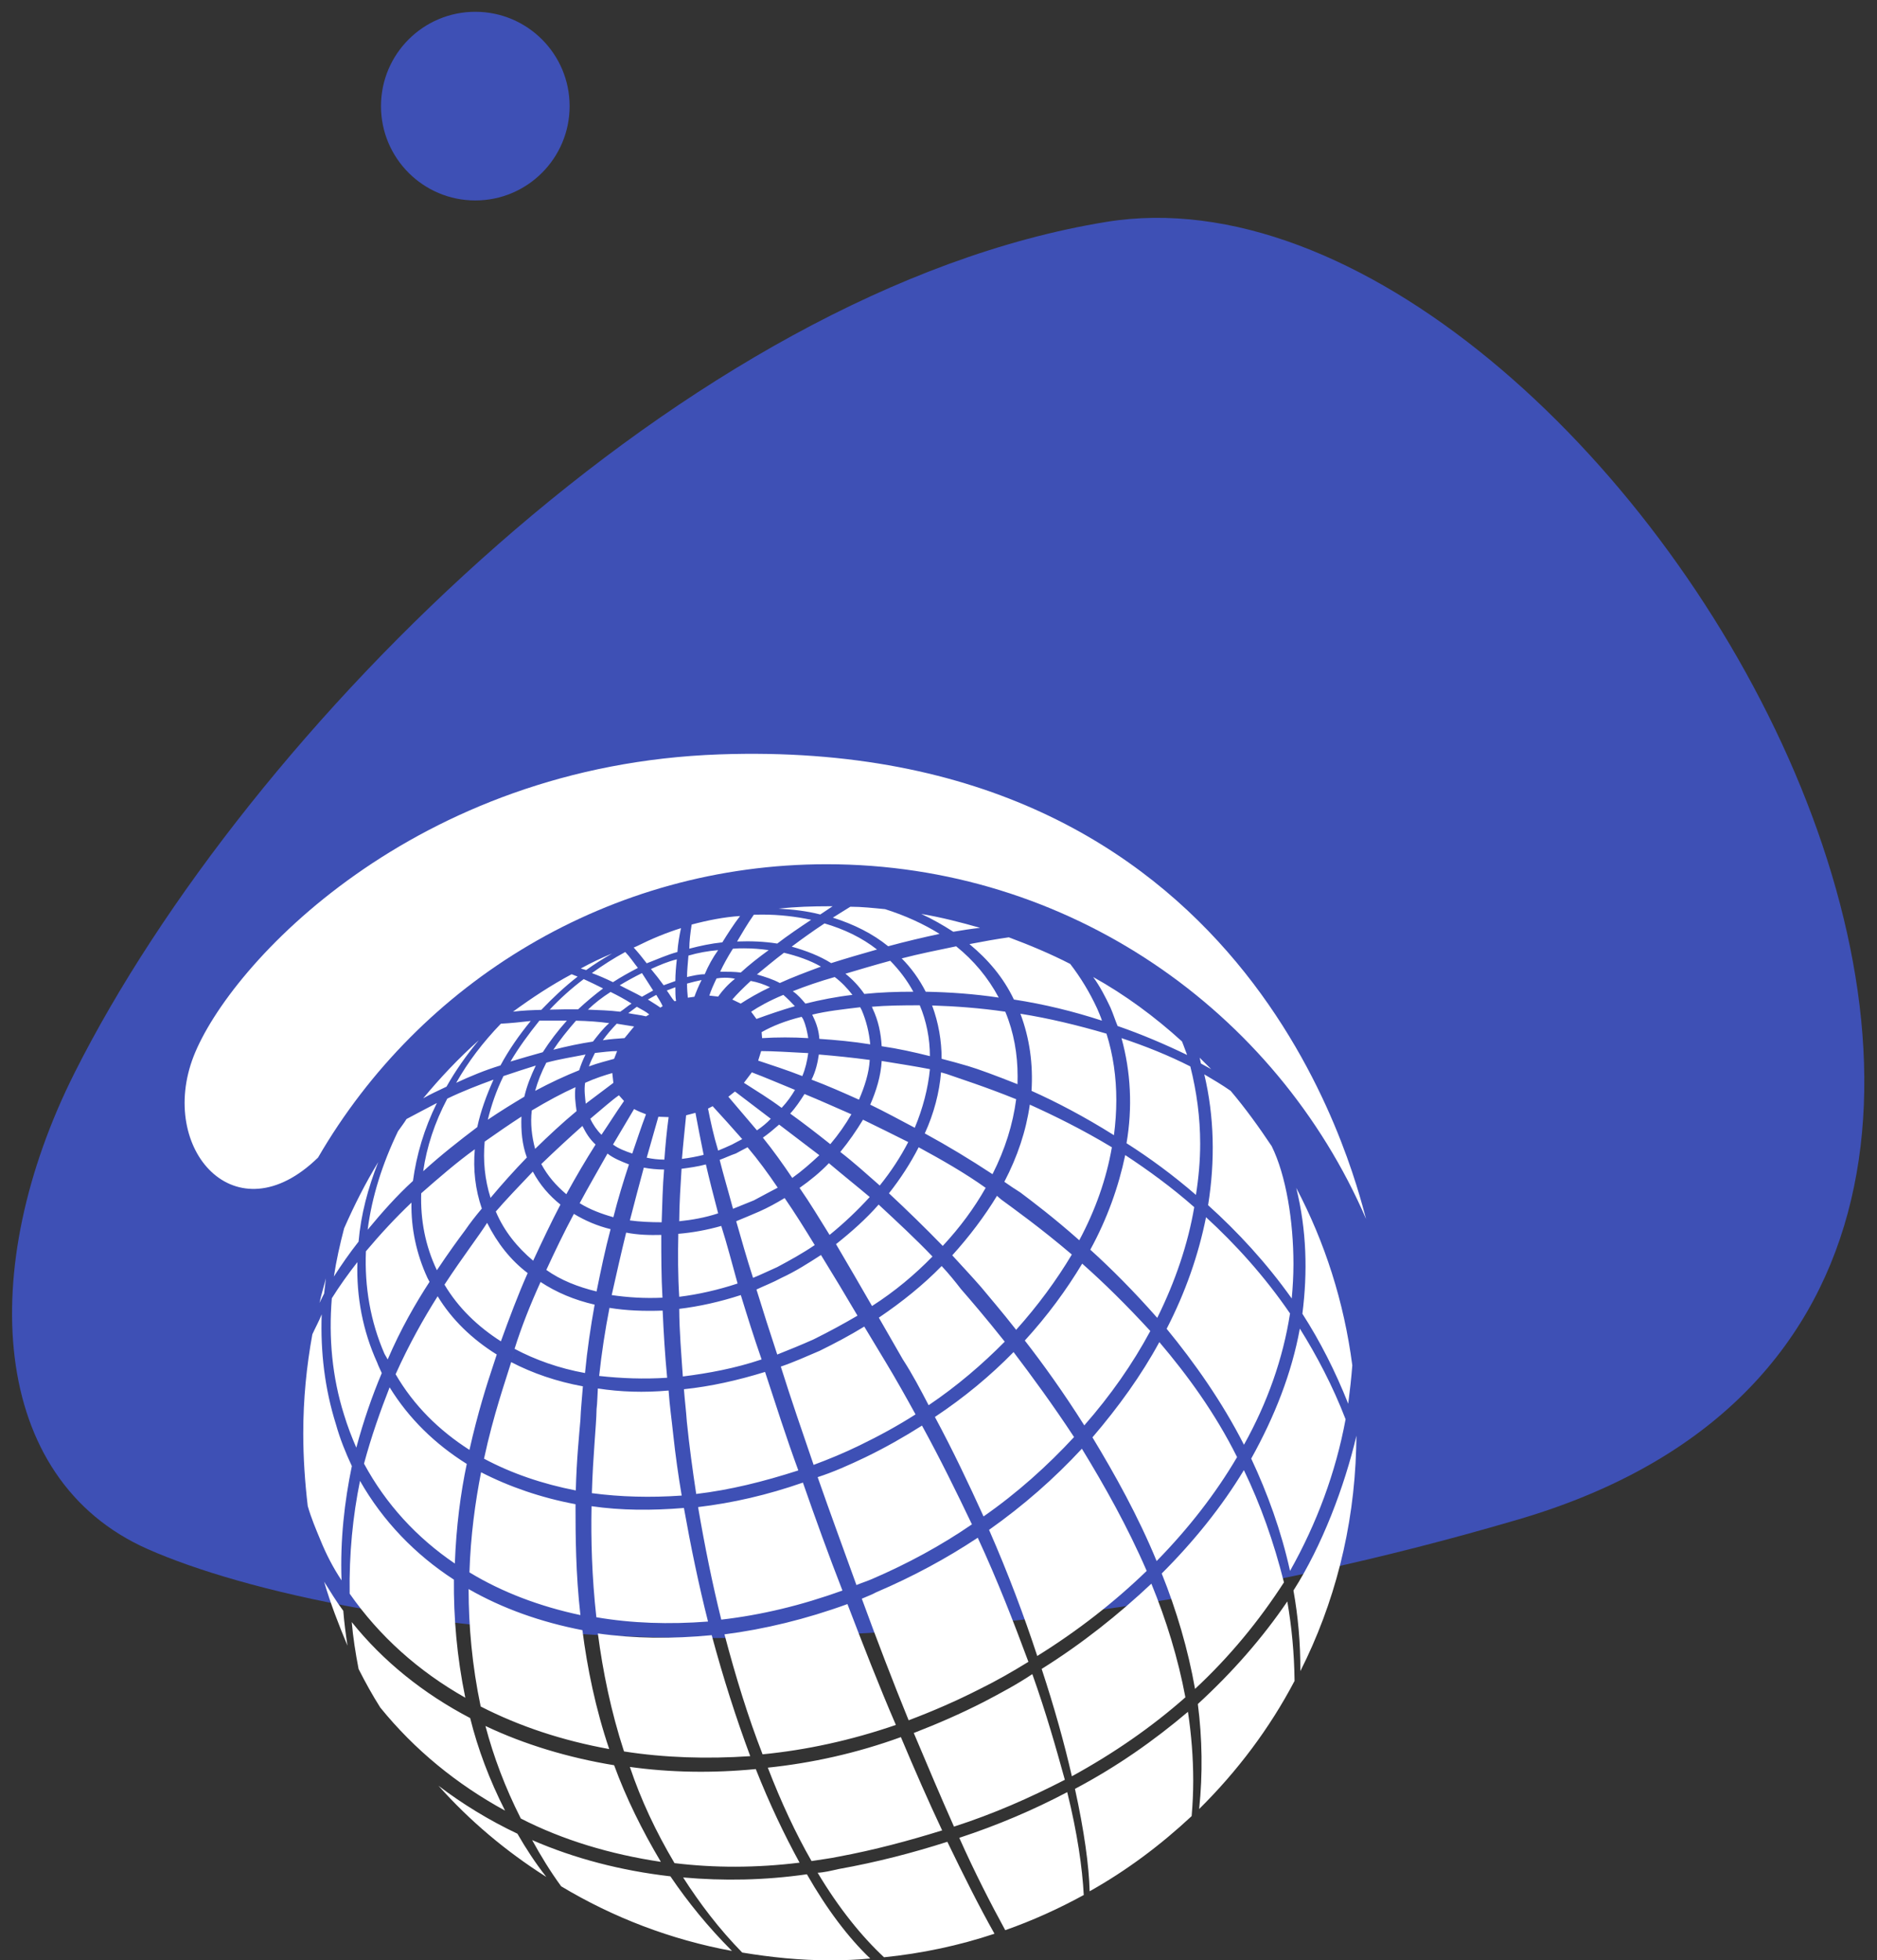
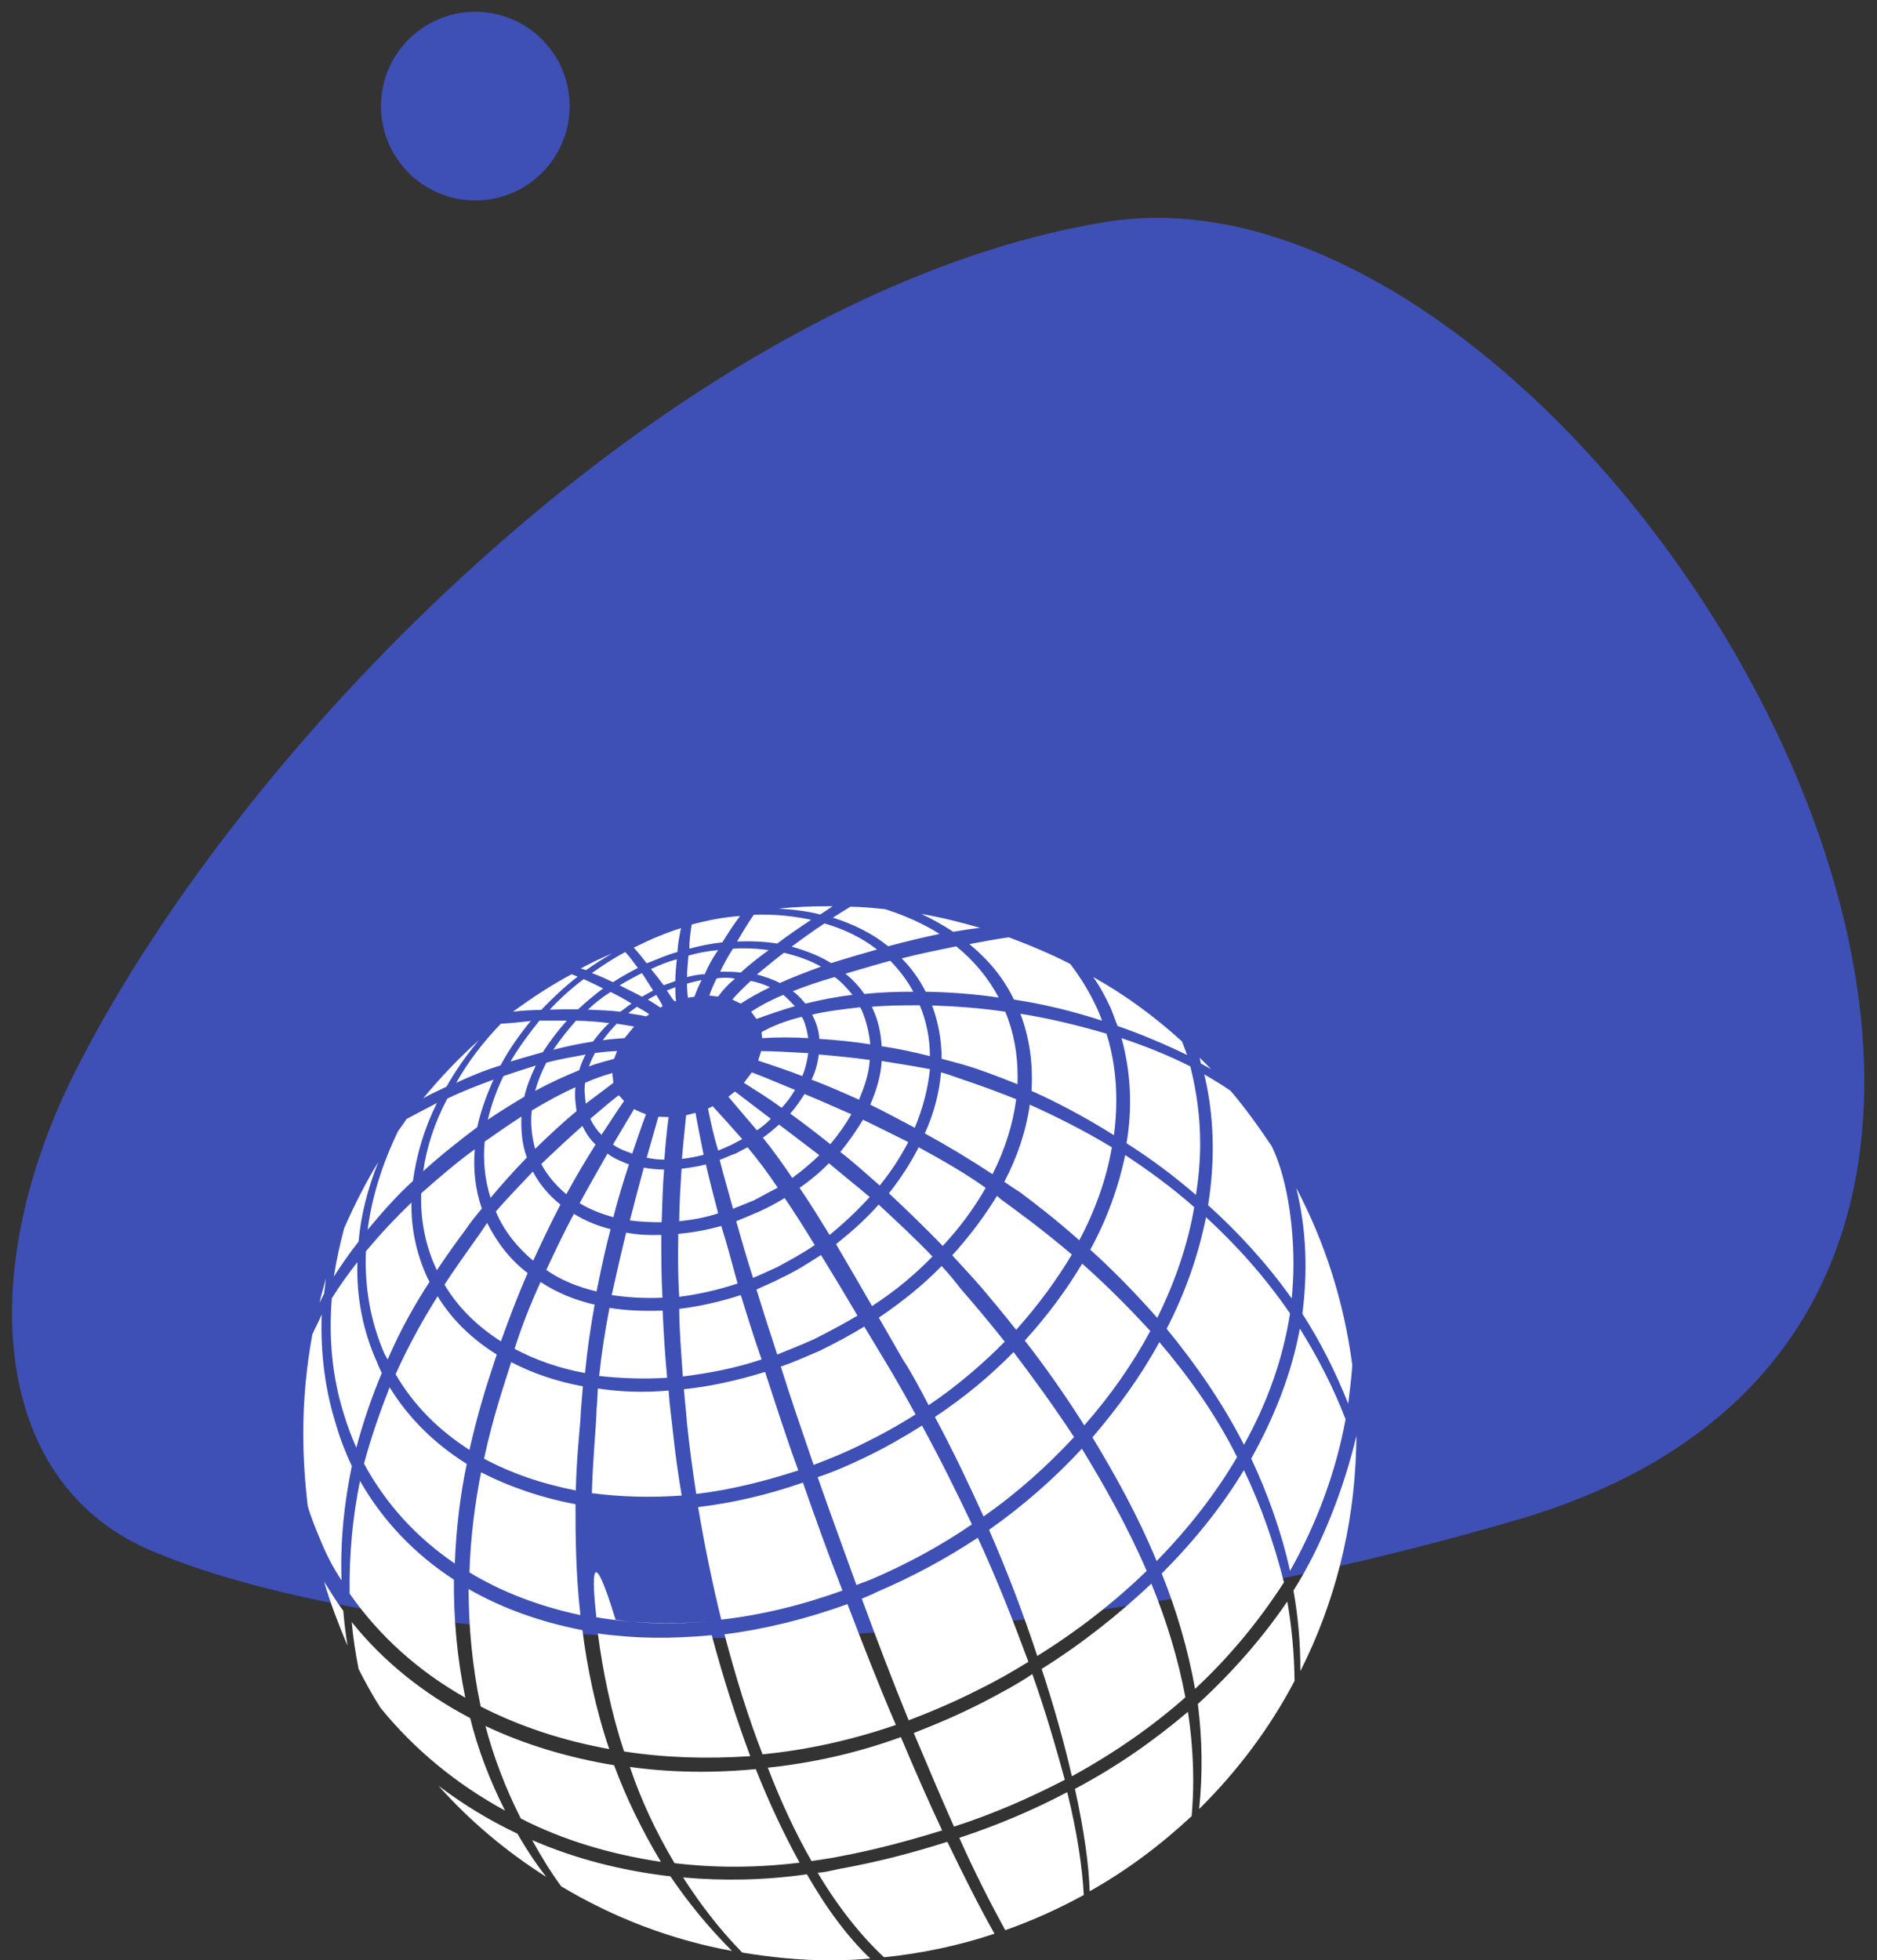
<svg xmlns="http://www.w3.org/2000/svg" version="1.1" id="Layer_1" x="0px" y="0px" width="79.609px" height="83.125px" viewBox="0 0 79.609 83.125" enable-background="new 0 0 79.609 83.125" xml:space="preserve">
  <rect x="0" y="0" width="79.609" height="83.125" fill="#333333" stroke="none" />
  <g transform="translate(-420.842 -1130.5)">
    <path fill="#3E50B5" d="M427.114,1196.191c-6.761-2.983-7.261-11.933-3.113-20.191c7.308-14.539,26.017-33.205,43.765-36.091   C488.9,1136.474,518.024,1185.59,485,1195c-10.956,3.203-22.304,4.873-33.719,4.96   C439.532,1199.961,431.092,1197.948,427.114,1196.191z M437.001,1135c0-2.209,1.791-4,4-4s4,1.791,4,4s-1.791,4-4,4   S437.001,1137.209,437.001,1135z" />
-     <path fill="#FFFFFF" d="M449.815,1210.112c0.711,1.105,1.526,2.186,2.507,3.184c1.212,0.2,2.439,0.329,3.705,0.329   c0.596,0,1.153-0.021,1.724-0.076c-0.932-0.887-1.847-2.103-2.686-3.572C453.257,1210.236,451.522,1210.262,449.815,1210.112    M456.405,1209.756c-0.293,0.065-0.592,0.142-0.884,0.156c0.906,1.518,1.873,2.704,2.815,3.584c1.61-0.162,3.192-0.5,4.685-0.998   c-0.65-1.153-1.311-2.474-1.999-3.899C459.56,1209.066,458.039,1209.464,456.405,1209.756 M444.643,1210.487   c2.198,1.319,4.649,2.264,7.245,2.741c-1.004-1.005-1.872-2.071-2.612-3.164c-2.09-0.24-4.068-0.755-5.864-1.537   C443.77,1209.18,444.173,1209.845,444.643,1210.487 M461.528,1208.431c0.66,1.481,1.339,2.799,1.949,3.916   c1.148-0.401,2.276-0.914,3.33-1.491c-0.059-1.143-0.271-2.624-0.701-4.362C464.693,1207.24,463.166,1207.893,461.528,1208.431    M444.013,1210.09c-0.474-0.605-0.86-1.2-1.226-1.834c-1.188-0.562-2.333-1.26-3.348-2.034   C440.762,1207.709,442.302,1209.005,444.013,1210.09 M449.45,1209.504c1.689,0.206,3.476,0.206,5.304-0.02   c-0.648-1.182-1.283-2.515-1.857-3.968c-1.842,0.179-3.633,0.146-5.34-0.091C448.025,1206.823,448.662,1208.175,449.45,1209.504    M453.407,1205.456c0.565,1.464,1.183,2.789,1.854,3.96c0.37-0.061,0.765-0.106,1.144-0.186c1.537-0.285,3.005-0.682,4.396-1.114   c-0.574-1.219-1.162-2.558-1.75-3.956C457.166,1204.846,455.262,1205.262,453.407,1205.456 M442.932,1207.613   c1.782,0.914,3.808,1.519,5.939,1.837c-0.801-1.345-1.48-2.724-1.982-4.097c-1.933-0.318-3.808-0.88-5.458-1.665   C441.774,1204.984,442.263,1206.294,442.932,1207.613 M466.434,1206.355c0.389,1.764,0.597,3.271,0.623,4.343   c1.564-0.877,3.003-1.953,4.326-3.188c0.043-0.495,0.067-0.998,0.067-1.5c0-0.984-0.079-1.964-0.224-2.922   C469.799,1204.298,468.222,1205.41,466.434,1206.355 M462.566,1202.669c-0.975,0.499-1.965,0.928-2.968,1.317   c0.582,1.381,1.157,2.74,1.705,3.97c1.694-0.545,3.222-1.224,4.702-1.985c-0.367-1.33-0.8-2.858-1.379-4.482   C463.983,1201.92,463.277,1202.297,462.566,1202.669 M447.308,1204.768c1.711,0.268,3.52,0.324,5.354,0.2   c-0.596-1.598-1.14-3.298-1.634-5.13c-1.668,0.162-3.292,0.143-4.829-0.073C446.408,1201.362,446.752,1203.064,447.308,1204.768    M436.051,1201.273c0.281,0.555,0.58,1.1,0.92,1.634c1.45,1.789,3.246,3.255,5.292,4.371c-0.663-1.308-1.156-2.619-1.48-3.925   c-1.991-1.041-3.7-2.418-5.023-4.071C435.818,1199.943,435.92,1200.597,436.051,1201.273 M451.569,1199.803   c0.485,1.831,1.002,3.509,1.616,5.087c1.85-0.18,3.752-0.592,5.654-1.246c-0.713-1.648-1.382-3.374-2.054-5.125   C455.035,1199.157,453.262,1199.587,451.569,1199.803 M471.646,1202.757c0.187,1.452,0.212,2.974,0.055,4.453   c1.608-1.59,2.987-3.414,4.047-5.433c-0.014-1.181-0.12-2.278-0.307-3.369C474.382,1199.963,473.115,1201.409,471.646,1202.757    M441.229,1202.862c1.648,0.845,3.48,1.448,5.451,1.805c-0.578-1.709-0.931-3.434-1.136-5.042   c-1.771-0.343-3.388-0.918-4.827-1.742C440.718,1199.439,440.863,1201.126,441.229,1202.862 M465.022,1201.269   c0.539,1.639,0.962,3.155,1.281,4.552c1.784-0.975,3.402-2.1,4.815-3.348c-0.31-1.655-0.813-3.283-1.443-4.819   C468.281,1198.963,466.741,1200.195,465.022,1201.269 M435.579,1200.282c-0.076-0.507-0.14-1-0.177-1.477   c-0.298-0.397-0.557-0.83-0.813-1.235C434.859,1198.502,435.214,1199.408,435.579,1200.282 M458.006,1198.018   c-0.184,0.104-0.422,0.187-0.612,0.273c0.646,1.766,1.311,3.5,1.986,5.156c0.996-0.374,2.016-0.816,3.004-1.319   c0.719-0.352,1.403-0.746,2.076-1.16c-0.616-1.66-1.31-3.454-2.149-5.262C460.989,1196.583,459.541,1197.364,458.006,1198.018    M446.135,1199.078c1.494,0.256,3.085,0.31,4.736,0.182c-0.392-1.548-0.728-3.166-1.022-4.816   c-1.365,0.112-2.664,0.107-3.918-0.075C445.902,1195.766,445.945,1197.364,446.135,1199.078 M450.45,1194.406   c0.281,1.651,0.605,3.247,0.983,4.773c1.68-0.194,3.395-0.601,5.139-1.235c-0.591-1.515-1.145-3.051-1.676-4.576   C453.38,1193.896,451.926,1194.23,450.45,1194.406 M435.672,1198.077c1.256,1.798,2.914,3.288,4.905,4.413   c-0.361-1.744-0.497-3.42-0.484-5.007c-1.629-1.054-3.011-2.478-3.982-4.188C435.805,1194.792,435.647,1196.39,435.672,1198.077    M440.753,1197.175c1.386,0.843,2.991,1.447,4.706,1.811c-0.2-1.763-0.208-3.354-0.208-4.702c-1.451-0.271-2.805-0.737-4.005-1.354   C440.999,1194.188,440.8,1195.632,440.753,1197.175 M470.114,1197.223c0.631,1.57,1.118,3.227,1.413,4.893   c1.473-1.369,2.715-2.885,3.771-4.517c-0.431-1.717-0.998-3.307-1.699-4.76C472.673,1194.375,471.481,1195.857,470.114,1197.223    M462.791,1195.372c0.806,1.838,1.481,3.636,2.044,5.348c1.719-1.069,3.253-2.267,4.642-3.607   c-0.813-1.877-1.791-3.615-2.749-5.182C465.561,1193.191,464.247,1194.344,462.791,1195.372 M475.701,1197.944   c0.196,1.098,0.298,2.227,0.293,3.418c1.438-2.845,2.273-6.045,2.366-9.432l0.013-0.552   C477.862,1193.546,476.917,1196.04,475.701,1197.944 M457.546,1192.294c-0.668,0.319-1.349,0.625-2.025,0.843   c0.537,1.538,1.098,3.057,1.645,4.575c0.228-0.095,0.437-0.158,0.656-0.253c1.49-0.64,2.933-1.419,4.242-2.32   c-0.655-1.372-1.336-2.762-2.118-4.188C459.18,1191.437,458.388,1191.886,457.546,1192.294 M446.144,1190.25   c-0.009,0.691-0.153,1.946-0.199,3.566c1.208,0.161,2.492,0.195,3.81,0.102c-0.144-0.847-0.263-1.694-0.357-2.562   c-0.066-0.641-0.157-1.26-0.199-1.892c-1.052,0.094-2.046,0.06-3-0.087C446.178,1189.676,446.178,1189.978,446.144,1190.25    M436.281,1192.564c0.928,1.719,2.239,3.142,3.852,4.236c0.058-1.565,0.245-2.99,0.506-4.224c-1.344-0.841-2.456-1.922-3.272-3.248   C436.971,1190.34,436.592,1191.407,436.281,1192.564 M449.849,1189.409c0.035,0.463,0.094,0.931,0.124,1.38   c0.106,1.037,0.243,2.05,0.397,3.061c1.434-0.168,2.857-0.524,4.331-0.998c-0.52-1.415-0.962-2.812-1.411-4.177   C452.126,1189.035,450.977,1189.292,449.849,1189.409 M441.371,1192.354c1.166,0.626,2.493,1.075,3.892,1.347   c0.034-1.323,0.143-2.344,0.196-2.995c0.017-0.477,0.071-0.943,0.105-1.42c-1.101-0.201-2.13-0.552-3.041-1.026   C442.288,1189.033,441.774,1190.476,441.371,1192.354 M460.494,1190.585c0.763,1.418,1.438,2.844,2.063,4.218   c1.426-0.992,2.703-2.141,3.839-3.366c-0.906-1.378-1.797-2.591-2.566-3.604C462.839,1188.846,461.731,1189.762,460.494,1190.585    M442.537,1188.18l-0.013,0.079L442.537,1188.18c0.055-0.17,0.075-0.313,0.13-0.483   C442.612,1187.866,442.591,1188.01,442.537,1188.18 M467.176,1191.45c0.956,1.58,1.938,3.342,2.722,5.245   c1.358-1.386,2.511-2.873,3.412-4.408c-0.936-1.877-2.109-3.478-3.297-4.877C469.255,1188.81,468.281,1190.159,467.176,1191.45    M473.91,1192.35c0.688,1.467,1.271,3.062,1.646,4.763c1.132-2.01,1.939-4.174,2.356-6.43c-0.544-1.413-1.225-2.701-1.94-3.845   C475.628,1188.723,474.906,1190.561,473.91,1192.35 M455.602,1187.782c-0.537,0.228-1.085,0.477-1.644,0.667   c0.431,1.375,0.912,2.767,1.392,4.168c0.646-0.24,1.307-0.513,1.944-0.824c0.831-0.402,1.638-0.843,2.379-1.317   c-0.417-0.758-0.842-1.517-1.286-2.25l-0.889-1.474C456.882,1187.129,456.27,1187.453,455.602,1187.782 M434.09,1187.08   c-0.247,1.354-0.386,2.744-0.386,4.202c0,1.026,0.071,2.073,0.19,3.079c0.141,0.497,0.344,0.977,0.536,1.438   c0.246,0.608,0.541,1.176,0.898,1.715c-0.064-1.715,0.127-3.348,0.437-4.847c-0.263-0.56-0.501-1.149-0.675-1.771   c-0.473-1.507-0.66-3.064-0.604-4.663C434.372,1186.521,434.226,1186.782,434.09,1187.08 M446.254,1188.846   c0.931,0.102,1.889,0.141,2.884,0.076c-0.093-0.974-0.15-1.916-0.191-2.847c-0.8,0.028-1.548,0-2.255-0.116   C446.506,1186.907,446.356,1187.885,446.254,1188.846 M437.621,1188.773c0.766,1.323,1.847,2.387,3.132,3.208   c0.354-1.581,0.749-2.81,0.982-3.509l0.176-0.535c-1.036-0.644-1.908-1.479-2.507-2.471   C438.809,1186.408,438.183,1187.519,437.621,1188.773 M449.65,1186.001c0.004,0.938,0.088,1.9,0.153,2.867   c1.08-0.135,2.213-0.343,3.341-0.723c-0.328-0.938-0.614-1.856-0.882-2.729C451.389,1185.7,450.492,1185.901,449.65,1186.001    M442.666,1187.696c0.877,0.467,1.894,0.829,2.988,1.026c0.094-0.99,0.238-1.953,0.408-2.9c-0.855-0.195-1.622-0.518-2.293-0.961   C443.332,1185.822,442.957,1186.77,442.666,1187.696 M434.393,1185.748l0.196-0.395c0.029-0.209,0.047-0.428,0.075-0.646   C434.582,1185.041,434.472,1185.375,434.393,1185.748 M458.116,1186.374l1.018,1.771c0.408,0.628,0.75,1.281,1.094,1.942   c1.212-0.818,2.275-1.733,3.228-2.695c-0.808-1.019-1.479-1.797-1.859-2.233c-0.246-0.319-0.52-0.657-0.817-0.974   C460.011,1184.974,459.112,1185.7,458.116,1186.374 M464.307,1187.344c0.766,0.983,1.651,2.215,2.523,3.598   c1.111-1.266,2.05-2.606,2.8-4.002c-1.009-1.097-1.966-2.041-2.889-2.857C466.068,1185.204,465.261,1186.301,464.307,1187.344    M434.915,1185.553c-0.136,1.672,0.013,3.343,0.519,4.938c0.145,0.481,0.325,0.946,0.52,1.396c0.303-1.131,0.677-2.21,1.081-3.163   c-0.063-0.146-0.137-0.28-0.196-0.445c-0.608-1.338-0.885-2.788-0.838-4.261C435.622,1184.502,435.238,1185.034,434.915,1185.553    M453.985,1184.687c-0.356,0.194-0.723,0.334-1.059,0.493c0.272,0.885,0.562,1.794,0.881,2.758   c0.514-0.205,1.021-0.409,1.544-0.644c0.646-0.32,1.272-0.659,1.86-1.005c-0.512-0.872-1.035-1.739-1.549-2.572   C455.134,1184.059,454.59,1184.408,453.985,1184.687 M446.786,1185.417c0.689,0.1,1.401,0.145,2.153,0.11   c-0.051-0.896-0.051-1.796-0.051-2.661c-0.494,0.013-0.991,0-1.489-0.098C447.186,1183.636,446.986,1184.521,446.786,1185.417    M449.611,1182.819c-0.018,0.878-0.018,1.768,0.039,2.67c0.8-0.098,1.651-0.291,2.476-0.563c-0.239-0.867-0.451-1.676-0.693-2.441   C450.828,1182.657,450.215,1182.769,449.611,1182.819 M439.694,1184.974c0.584,0.985,1.413,1.778,2.392,2.404   c0.36-0.992,0.722-1.961,1.136-2.894c-0.728-0.551-1.29-1.273-1.72-2.13C441.158,1182.9,440.484,1183.77,439.694,1184.974    M470.323,1186.846c1.17,1.425,2.35,3.09,3.279,4.918c0.996-1.786,1.657-3.656,1.954-5.568c-1.093-1.596-2.319-2.938-3.563-4.081   C471.672,1183.717,471.119,1185.305,470.323,1186.846 M444.013,1184.35c0.612,0.437,1.349,0.723,2.131,0.913   c0.182-0.894,0.362-1.771,0.595-2.642c-0.562-0.137-1.084-0.361-1.557-0.648C444.756,1182.769,444.379,1183.559,444.013,1184.35    M456.3,1183.257c0.506,0.866,1.025,1.744,1.527,2.624c0.965-0.618,1.815-1.331,2.564-2.1c-0.715-0.748-1.501-1.475-2.284-2.202   C457.572,1182.191,456.95,1182.74,456.3,1183.257 M436.362,1183.559c-0.063,1.514,0.193,2.985,0.788,4.351l0.135,0.236   c0.554-1.293,1.188-2.389,1.775-3.291l-0.089-0.168c-0.464-1.004-0.699-2.093-0.678-3.192   C437.621,1182.133,436.971,1182.834,436.362,1183.559 M453.045,1181.873c-0.315,0.135-0.651,0.279-0.979,0.412   c0.218,0.757,0.446,1.574,0.715,2.401c0.344-0.137,0.672-0.302,1.025-0.456c0.557-0.297,1.093-0.595,1.591-0.934   c-0.429-0.703-0.842-1.365-1.276-1.994C453.786,1181.505,453.407,1181.714,453.045,1181.873 M461.23,1183.731   c0.413,0.454,0.834,0.899,1.23,1.355c0.33,0.402,0.858,1.008,1.48,1.804c0.922-1.029,1.711-2.102,2.362-3.193   c-1.351-1.149-2.46-1.938-3.004-2.339l-0.171-0.15C462.598,1182.078,461.959,1182.925,461.23,1183.731 M476.08,1186.208   c0.753,1.17,1.396,2.437,1.944,3.816c0.072-0.56,0.131-1.08,0.173-1.628c-0.352-2.696-1.16-5.21-2.377-7.524   C476.26,1182.657,476.306,1184.438,476.08,1186.208 M441.871,1181.873c0.35,0.834,0.916,1.524,1.584,2.086   c0.377-0.81,0.75-1.604,1.157-2.38c-0.465-0.371-0.868-0.83-1.171-1.398C442.824,1180.828,442.263,1181.416,441.871,1181.873    M447.557,1182.251c0.417,0.056,0.88,0.078,1.348,0.078c0.025-0.765,0.042-1.526,0.103-2.236c-0.289,0-0.609-0.032-0.86-0.081   C447.947,1180.749,447.752,1181.494,447.557,1182.251 M449.748,1180.061c-0.043,0.716-0.094,1.459-0.098,2.225   c0.536-0.054,1.094-0.152,1.651-0.335c-0.196-0.742-0.374-1.442-0.521-2.075C450.44,1179.968,450.079,1180.017,449.748,1180.061    M454.754,1180.872c0.449,0.644,0.848,1.312,1.273,1.994c0.63-0.512,1.184-1.041,1.703-1.608c-0.579-0.487-1.153-0.944-1.732-1.434   C455.632,1180.207,455.205,1180.556,454.754,1180.872 M435.438,1182.583c-0.177,0.674-0.335,1.376-0.435,2.048   c0.325-0.508,0.668-0.999,1.047-1.481c0.098-1.142,0.396-2.265,0.834-3.372C436.332,1180.684,435.87,1181.605,435.438,1182.583    M467.085,1183.492c0.873,0.788,1.855,1.771,2.839,2.891c0.758-1.528,1.303-3.126,1.569-4.695   c-0.962-0.849-1.974-1.581-2.927-2.208C468.281,1180.839,467.796,1182.191,467.085,1183.492 M445.428,1181.52   c0.422,0.264,0.924,0.453,1.429,0.595c0.194-0.771,0.427-1.528,0.661-2.239c-0.333-0.131-0.647-0.253-0.911-0.46   C446.221,1180.106,445.82,1180.788,445.428,1181.52 M438.706,1181.101c-0.033,1.121,0.167,2.213,0.666,3.263   c0.484-0.731,0.907-1.308,1.195-1.693c0.216-0.315,0.45-0.614,0.711-0.923c-0.278-0.805-0.374-1.654-0.298-2.514   C440.217,1179.784,439.468,1180.431,438.706,1181.101 M452.054,1179.411c-0.238,0.08-0.468,0.193-0.689,0.272   c0.158,0.635,0.37,1.338,0.566,2.075c0.301-0.118,0.582-0.239,0.885-0.358c0.349-0.192,0.685-0.362,1.012-0.539   c-0.42-0.62-0.829-1.178-1.28-1.712C452.39,1179.233,452.231,1179.313,452.054,1179.411 M458.545,1181.101   c0.763,0.712,1.52,1.447,2.282,2.231c0.729-0.784,1.336-1.606,1.82-2.463c-0.881-0.628-1.859-1.186-2.842-1.72   C459.46,1179.824,459.035,1180.48,458.545,1181.101 M443.8,1179.86c0.267,0.502,0.625,0.91,1.061,1.28   c0.402-0.73,0.813-1.435,1.241-2.106c-0.249-0.231-0.4-0.474-0.558-0.789C444.986,1178.741,444.382,1179.299,443.8,1179.86    M453.198,1178.741c0.43,0.531,0.85,1.119,1.246,1.708c0.414-0.295,0.787-0.625,1.149-0.963c-0.591-0.443-1.149-0.881-1.706-1.299   C453.653,1178.39,453.444,1178.57,453.198,1178.741 M456.482,1179.348c0.567,0.437,1.121,0.938,1.673,1.423   c0.485-0.604,0.88-1.209,1.208-1.843c-0.651-0.324-1.267-0.634-1.918-0.948C457.166,1178.439,456.844,1178.908,456.482,1179.348    M448.271,1179.591c0.231,0.051,0.494,0.082,0.749,0.082c0.044-0.63,0.103-1.222,0.18-1.803l-0.435-0.015L448.271,1179.591z    M441.399,1178.908c-0.075,0.807,0.004,1.607,0.248,2.386c0.492-0.588,1-1.155,1.541-1.713c-0.205-0.547-0.252-1.142-0.231-1.734   C442.456,1178.173,441.931,1178.533,441.399,1178.908 M449.943,1177.792c-0.059,0.604-0.128,1.226-0.178,1.85   c0.314-0.039,0.626-0.097,0.921-0.171c-0.135-0.668-0.246-1.231-0.348-1.782L449.943,1177.792z M446.841,1179.034   c0.243,0.178,0.52,0.279,0.817,0.381c0.188-0.543,0.375-1.121,0.583-1.665c-0.172-0.062-0.345-0.135-0.506-0.222L446.841,1179.034z    M450.871,1177.508c0.106,0.535,0.234,1.139,0.43,1.781c0.179-0.072,0.395-0.166,0.586-0.255l0.435-0.231   c-0.421-0.48-0.842-0.947-1.255-1.396L450.871,1177.508z M463.439,1180.613c0.225,0.157,0.454,0.314,0.68,0.453   c0.507,0.383,1.417,1.066,2.498,2.026c0.686-1.28,1.153-2.612,1.383-3.943c-1.251-0.753-2.438-1.337-3.481-1.808   C464.362,1178.451,463.997,1179.545,463.439,1180.613 M438.085,1177.95c-0.115,0.186-0.247,0.353-0.362,0.519   c-0.671,1.392-1.11,2.789-1.288,4.177c0.6-0.726,1.229-1.438,1.922-2.071c0.149-1.095,0.469-2.2,1.014-3.303   C438.941,1177.495,438.52,1177.72,438.085,1177.95 M445.879,1177.939c0.112,0.248,0.281,0.491,0.473,0.68   c0.328-0.483,0.634-0.973,0.956-1.432l-0.216-0.243C446.774,1177.164,446.356,1177.543,445.879,1177.939 M454.356,1177.72   c0.578,0.416,1.127,0.841,1.702,1.298c0.348-0.412,0.641-0.83,0.893-1.268c-0.65-0.281-1.318-0.586-1.987-0.859   C454.789,1177.164,454.59,1177.469,454.356,1177.72 M451.734,1177.006c0.392,0.463,0.795,0.934,1.212,1.425   c0.205-0.137,0.43-0.32,0.587-0.491l-1.519-1.156L451.734,1177.006z M443.396,1177.589c-0.064,0.547,0,1.103,0.142,1.628   c0.585-0.57,1.159-1.106,1.758-1.602c-0.046-0.344-0.094-0.671-0.046-1.013C444.693,1176.851,444.067,1177.188,443.396,1177.589    M439.813,1177.086c-0.536,1.016-0.872,2.04-1.022,3.079c0.754-0.686,1.527-1.293,2.293-1.871c0.145-0.679,0.392-1.35,0.689-2.013   C441.127,1176.517,440.454,1176.775,439.813,1177.086 M472.081,1181.605c1.24,1.116,2.471,2.44,3.547,3.956   c0.043-0.467,0.073-0.956,0.073-1.46c0-1.814-0.313-3.766-0.923-4.999c-0.54-0.809-1.115-1.607-1.741-2.346   c-0.364-0.255-0.748-0.481-1.118-0.699C472.345,1177.847,472.383,1179.715,472.081,1181.605 M445.658,1176.416   c-0.047,0.3-0.003,0.59,0.026,0.885c0.391-0.297,0.774-0.585,1.173-0.883l-0.046-0.417   C446.506,1176.09,446.103,1176.214,445.658,1176.416 M452.394,1176.416c0.532,0.341,1.077,0.672,1.599,1.062   c0.247-0.26,0.417-0.512,0.567-0.762c-0.63-0.255-1.229-0.518-1.83-0.744L452.394,1176.416z M460.065,1178.561   c0.958,0.521,1.936,1.112,2.872,1.729c0.536-1.056,0.863-2.11,1.004-3.178c-1.357-0.549-2.413-0.879-2.953-1.072l-0.234-0.067   C460.685,1176.819,460.453,1177.72,460.065,1178.561 M442.195,1176.13c-0.306,0.627-0.506,1.212-0.664,1.85   c0.539-0.364,1.061-0.685,1.549-0.976c0.107-0.457,0.272-0.874,0.486-1.32C443.123,1175.819,442.666,1175.972,442.195,1176.13    M457.751,1177.342c0.629,0.305,1.242,0.638,1.889,0.98c0.344-0.827,0.562-1.663,0.643-2.485c-0.592-0.116-1.289-0.225-2.046-0.348   C458.202,1176.13,458.006,1176.757,457.751,1177.342 M471.778,1175.598l0.434,0.239l-0.489-0.486L471.778,1175.598z    M444.013,1175.561c-0.212,0.411-0.362,0.794-0.474,1.196c0.635-0.341,1.265-0.634,1.868-0.875   c0.069-0.218,0.154-0.436,0.269-0.667C445.182,1175.316,444.612,1175.399,444.013,1175.561 M455.262,1176.281   c0.685,0.258,1.357,0.556,2.012,0.85c0.243-0.568,0.425-1.13,0.456-1.685c-0.707-0.096-1.442-0.171-2.158-0.231   C455.521,1175.561,455.439,1175.932,455.262,1176.281 M446.075,1175.15c-0.102,0.2-0.183,0.364-0.255,0.57   c0.379-0.142,0.757-0.231,1.068-0.321l0.128-0.329C446.739,1175.07,446.42,1175.113,446.075,1175.15 M452.998,1175.474   c0.608,0.204,1.242,0.408,1.872,0.656c0.132-0.311,0.206-0.641,0.252-0.974c-0.801-0.043-1.52-0.086-1.997-0.086L452.998,1175.474z    M438.791,1177.073c0.281-0.163,0.614-0.316,0.988-0.494c0.374-0.665,0.842-1.335,1.37-1.968   C440.294,1175.373,439.515,1176.198,438.791,1177.073 M468.621,1178.977c0.988,0.628,1.991,1.366,2.944,2.192   c0.115-0.729,0.18-1.454,0.18-2.17c0-1.106-0.146-2.202-0.418-3.278c-0.919-0.467-1.889-0.856-2.919-1.2   C468.804,1175.95,468.88,1177.469,468.621,1178.977 M446.408,1174.611c0.332-0.054,0.644-0.069,0.923-0.091l0.405-0.492   c-0.218-0.033-0.464-0.076-0.737-0.119C446.774,1174.146,446.582,1174.367,446.408,1174.611 M442.085,1173.909   c-0.761,0.79-1.384,1.605-1.895,2.507c0.589-0.274,1.213-0.534,1.879-0.738c0.356-0.661,0.784-1.276,1.283-1.885   C442.936,1173.841,442.523,1173.886,442.085,1173.909 M443.719,1173.78c-0.464,0.58-0.877,1.14-1.226,1.734   c0.455-0.135,0.94-0.279,1.37-0.396c0.293-0.457,0.641-0.918,1.021-1.338H443.719z M444.311,1175.013   c0.585-0.148,1.165-0.271,1.68-0.346c0.209-0.266,0.417-0.545,0.689-0.781c-0.426-0.06-0.902-0.093-1.409-0.105   C444.926,1174.176,444.582,1174.601,444.311,1175.013 M453.144,1174.267l0.021,0.254c0.643-0.04,1.302-0.04,1.958,0   c-0.046-0.266-0.099-0.547-0.222-0.812l-0.059-0.092C454.172,1173.78,453.602,1174.006,453.144,1174.267 M464.592,1176.757   c1.014,0.453,2.23,1.083,3.496,1.88c0.064-0.501,0.1-0.995,0.1-1.487c0-0.972-0.133-1.919-0.417-2.819   c-1.217-0.356-2.442-0.653-3.651-0.844C464.511,1174.521,464.663,1175.625,464.592,1176.757 M455.291,1173.525l0.038,0.085   c0.149,0.299,0.242,0.612,0.264,0.942c0.707,0.048,1.429,0.114,2.158,0.232c-0.047-0.509-0.167-0.992-0.357-1.44l-0.068-0.133   C456.576,1173.3,455.904,1173.374,455.291,1173.525 M447.488,1173.462c0.269,0.055,0.519,0.076,0.754,0.136l0.137-0.081   c-0.134-0.115-0.309-0.203-0.527-0.326L447.488,1173.462z M460.779,1175.397c0.368,0.092,0.75,0.2,1.124,0.309   c0.443,0.131,1.18,0.405,2.095,0.768c0.004-0.113,0.004-0.229,0.004-0.336c0-0.926-0.157-1.861-0.523-2.738   c-1.047-0.153-2.098-0.232-3.103-0.264C460.648,1173.868,460.779,1174.631,460.779,1175.397 M457.822,1173.19l0.03,0.075   c0.244,0.515,0.354,1.051,0.384,1.599c0.697,0.101,1.362,0.249,2.046,0.42c0-0.742-0.149-1.491-0.43-2.156   C459.133,1173.128,458.444,1173.136,457.822,1173.19 M448.321,1172.884c0.205,0.134,0.397,0.244,0.527,0.343l0.099-0.06   c-0.059-0.141-0.158-0.291-0.271-0.48L448.321,1172.884z M452.7,1173.401l0.226,0.307c0.519-0.191,1.059-0.374,1.629-0.541   c-0.166-0.177-0.315-0.33-0.489-0.48C453.471,1172.933,453.015,1173.19,452.7,1173.401 M445.778,1173.313   c0.476,0.021,0.919,0.031,1.37,0.088c0.16-0.102,0.301-0.234,0.48-0.345c-0.268-0.173-0.578-0.34-0.89-0.493   C446.373,1172.8,446.075,1173.026,445.778,1173.313 M449.123,1172.501c0.118,0.157,0.212,0.336,0.323,0.454l0.069-0.007   c-0.03-0.183-0.03-0.385-0.03-0.585L449.123,1172.501z M451.9,1172.884l0.358,0.173c0.336-0.22,0.756-0.462,1.242-0.694   c-0.243-0.115-0.514-0.214-0.818-0.268C452.364,1172.39,452.096,1172.658,451.9,1172.884 M449.981,1172.208   c0,0.219,0.018,0.439,0.034,0.598l0.278-0.04c0.077-0.213,0.186-0.475,0.306-0.709   C450.391,1172.101,450.193,1172.148,449.981,1172.208 M444.157,1173.313c0.404-0.014,0.799-0.014,1.205-0.014   c0.34-0.317,0.701-0.618,1.058-0.885c-0.26-0.135-0.541-0.266-0.821-0.396C445.072,1172.415,444.582,1172.856,444.157,1173.313    M451.233,1171.989c-0.128,0.264-0.238,0.515-0.306,0.728l0.374,0.042c0.179-0.255,0.408-0.511,0.715-0.756   c-0.14-0.032-0.281-0.044-0.426-0.044C451.466,1171.959,451.347,1171.969,451.233,1171.989 M454.466,1172.533   c0.221,0.149,0.375,0.338,0.536,0.524c0.637-0.158,1.307-0.291,1.995-0.37c-0.212-0.272-0.458-0.538-0.752-0.757   C455.602,1172.113,455.002,1172.318,454.466,1172.533 M467.941,1173.227c0.113,0.26,0.19,0.511,0.301,0.779   c1.025,0.354,2.018,0.779,2.949,1.229c-0.072-0.178-0.133-0.371-0.218-0.574c-1.141-1.039-2.407-1.975-3.766-2.731   C467.49,1172.318,467.724,1172.766,467.941,1173.227 M442.6,1173.399c0.435-0.055,0.812-0.065,1.201-0.077   c0.467-0.488,0.973-0.97,1.54-1.41l-0.255-0.101C444.211,1172.28,443.412,1172.806,442.6,1173.399 M447.126,1172.28   c0.349,0.186,0.657,0.326,0.943,0.486l0.474-0.265c-0.146-0.221-0.302-0.482-0.474-0.738   C447.736,1171.93,447.42,1172.101,447.126,1172.28 M456.699,1171.789c0.298,0.238,0.575,0.53,0.801,0.858   c0.689-0.07,1.349-0.094,2.079-0.094c-0.271-0.496-0.599-0.924-0.979-1.312C457.942,1171.419,457.312,1171.607,456.699,1171.789    M448.451,1171.59c0.186,0.221,0.392,0.486,0.538,0.689l0.496-0.179c0-0.289,0.03-0.621,0.063-0.921   C449.174,1171.272,448.825,1171.419,448.451,1171.59 M445.476,1171.568l0.227,0.067c0.361-0.259,0.71-0.478,1.101-0.704   C446.356,1171.117,445.902,1171.332,445.476,1171.568 M452.947,1171.82c0.362,0.109,0.682,0.207,0.97,0.364   c0.527-0.241,1.118-0.462,1.744-0.696c-0.458-0.264-1.018-0.457-1.569-0.587C453.675,1171.214,453.29,1171.544,452.947,1171.82    M445.945,1171.763c0.31,0.111,0.595,0.24,0.896,0.385c0.337-0.219,0.682-0.41,1.056-0.604c-0.178-0.224-0.34-0.473-0.536-0.675   C446.857,1171.14,446.408,1171.431,445.945,1171.763 M450.041,1171.021c-0.026,0.328-0.06,0.645-0.06,0.909   c0.251-0.056,0.498-0.118,0.75-0.118c0.152-0.359,0.336-0.695,0.57-1.023C450.871,1170.826,450.45,1170.901,450.041,1171.021    M451.926,1170.729c-0.217,0.343-0.404,0.682-0.54,0.975c0.31,0,0.604,0,0.875,0.035c0.356-0.328,0.753-0.637,1.183-0.95   c-0.345-0.049-0.692-0.076-1.047-0.076C452.244,1170.713,452.083,1170.714,451.926,1170.729 M459.086,1171.14   c0.404,0.405,0.745,0.879,1.018,1.413c1.03,0.02,2.06,0.094,3.097,0.248c-0.458-0.856-1.063-1.575-1.805-2.174   C460.618,1170.789,459.831,1170.946,459.086,1171.14 M461.959,1170.534c0.783,0.646,1.44,1.413,1.885,2.35   c1.289,0.198,2.519,0.5,3.735,0.896c-0.052-0.17-0.132-0.342-0.204-0.515c-0.318-0.689-0.703-1.319-1.142-1.89   c-0.837-0.43-1.709-0.795-2.604-1.129C463.09,1170.322,462.533,1170.423,461.959,1170.534 M447.847,1170.625l-0.128,0.055   c0.203,0.221,0.391,0.459,0.552,0.668c0.448-0.169,0.868-0.364,1.302-0.479c0.021-0.336,0.081-0.679,0.152-1.012   C449.083,1170.058,448.467,1170.314,447.847,1170.625 M454.42,1170.641c0.615,0.174,1.182,0.392,1.674,0.699   c0.631-0.2,1.299-0.394,1.944-0.577c-0.646-0.505-1.395-0.863-2.226-1.106C455.33,1169.972,454.858,1170.314,454.42,1170.641    M450.177,1169.705c-0.056,0.362-0.099,0.711-0.099,1.023c0.448-0.119,0.916-0.218,1.401-0.269c0.229-0.37,0.476-0.755,0.751-1.116   C451.556,1169.386,450.871,1169.521,450.177,1169.705 M452.815,1169.287c-0.286,0.408-0.494,0.771-0.711,1.136   c0.578-0.023,1.153,0,1.703,0.088c0.451-0.346,0.947-0.682,1.438-1.007c-0.654-0.14-1.348-0.221-2.059-0.221   C453.066,1169.283,452.939,1169.283,452.815,1169.287 M461.273,1170.01c0.409-0.069,0.791-0.128,1.137-0.166   c-0.814-0.233-1.648-0.447-2.494-0.589C460.392,1169.474,460.836,1169.728,461.273,1170.01 M456.165,1169.412   c0.897,0.283,1.688,0.678,2.347,1.213c0.745-0.203,1.499-0.378,2.179-0.525c-0.68-0.424-1.469-0.783-2.31-1.048   c-0.495-0.048-0.987-0.103-1.473-0.103C456.665,1169.104,456.405,1169.255,456.165,1169.412 M456.027,1168.929   c-0.718,0-1.437,0.02-2.161,0.102c0.608,0.032,1.199,0.099,1.766,0.247l0.523-0.349H456.027z" />
-     <path fill="#FFFFFF" d="M434.332,1179.584c4.315-7.438,12.36-12.437,21.573-12.437c10.248,0,19.051,6.194,22.876,15.041   c-0.549-1.994-4.995-20.488-27.421-19.699c-12.968,0.454-20.775,8.887-22.307,12.803   C427.529,1179.222,430.835,1182.997,434.332,1179.584" />
+     <path fill="#FFFFFF" d="M449.815,1210.112c0.711,1.105,1.526,2.186,2.507,3.184c1.212,0.2,2.439,0.329,3.705,0.329   c0.596,0,1.153-0.021,1.724-0.076c-0.932-0.887-1.847-2.103-2.686-3.572C453.257,1210.236,451.522,1210.262,449.815,1210.112    M456.405,1209.756c-0.293,0.065-0.592,0.142-0.884,0.156c0.906,1.518,1.873,2.704,2.815,3.584c1.61-0.162,3.192-0.5,4.685-0.998   c-0.65-1.153-1.311-2.474-1.999-3.899C459.56,1209.066,458.039,1209.464,456.405,1209.756 M444.643,1210.487   c2.198,1.319,4.649,2.264,7.245,2.741c-1.004-1.005-1.872-2.071-2.612-3.164c-2.09-0.24-4.068-0.755-5.864-1.537   C443.77,1209.18,444.173,1209.845,444.643,1210.487 M461.528,1208.431c0.66,1.481,1.339,2.799,1.949,3.916   c1.148-0.401,2.276-0.914,3.33-1.491c-0.059-1.143-0.271-2.624-0.701-4.362C464.693,1207.24,463.166,1207.893,461.528,1208.431    M444.013,1210.09c-0.474-0.605-0.86-1.2-1.226-1.834c-1.188-0.562-2.333-1.26-3.348-2.034   C440.762,1207.709,442.302,1209.005,444.013,1210.09 M449.45,1209.504c1.689,0.206,3.476,0.206,5.304-0.02   c-0.648-1.182-1.283-2.515-1.857-3.968c-1.842,0.179-3.633,0.146-5.34-0.091C448.025,1206.823,448.662,1208.175,449.45,1209.504    M453.407,1205.456c0.565,1.464,1.183,2.789,1.854,3.96c0.37-0.061,0.765-0.106,1.144-0.186c1.537-0.285,3.005-0.682,4.396-1.114   c-0.574-1.219-1.162-2.558-1.75-3.956C457.166,1204.846,455.262,1205.262,453.407,1205.456 M442.932,1207.613   c1.782,0.914,3.808,1.519,5.939,1.837c-0.801-1.345-1.48-2.724-1.982-4.097c-1.933-0.318-3.808-0.88-5.458-1.665   C441.774,1204.984,442.263,1206.294,442.932,1207.613 M466.434,1206.355c0.389,1.764,0.597,3.271,0.623,4.343   c1.564-0.877,3.003-1.953,4.326-3.188c0.043-0.495,0.067-0.998,0.067-1.5c0-0.984-0.079-1.964-0.224-2.922   C469.799,1204.298,468.222,1205.41,466.434,1206.355 M462.566,1202.669c-0.975,0.499-1.965,0.928-2.968,1.317   c0.582,1.381,1.157,2.74,1.705,3.97c1.694-0.545,3.222-1.224,4.702-1.985c-0.367-1.33-0.8-2.858-1.379-4.482   C463.983,1201.92,463.277,1202.297,462.566,1202.669 M447.308,1204.768c1.711,0.268,3.52,0.324,5.354,0.2   c-0.596-1.598-1.14-3.298-1.634-5.13c-1.668,0.162-3.292,0.143-4.829-0.073C446.408,1201.362,446.752,1203.064,447.308,1204.768    M436.051,1201.273c0.281,0.555,0.58,1.1,0.92,1.634c1.45,1.789,3.246,3.255,5.292,4.371c-0.663-1.308-1.156-2.619-1.48-3.925   c-1.991-1.041-3.7-2.418-5.023-4.071C435.818,1199.943,435.92,1200.597,436.051,1201.273 M451.569,1199.803   c0.485,1.831,1.002,3.509,1.616,5.087c1.85-0.18,3.752-0.592,5.654-1.246c-0.713-1.648-1.382-3.374-2.054-5.125   C455.035,1199.157,453.262,1199.587,451.569,1199.803 M471.646,1202.757c0.187,1.452,0.212,2.974,0.055,4.453   c1.608-1.59,2.987-3.414,4.047-5.433c-0.014-1.181-0.12-2.278-0.307-3.369C474.382,1199.963,473.115,1201.409,471.646,1202.757    M441.229,1202.862c1.648,0.845,3.48,1.448,5.451,1.805c-0.578-1.709-0.931-3.434-1.136-5.042   c-1.771-0.343-3.388-0.918-4.827-1.742C440.718,1199.439,440.863,1201.126,441.229,1202.862 M465.022,1201.269   c0.539,1.639,0.962,3.155,1.281,4.552c1.784-0.975,3.402-2.1,4.815-3.348c-0.31-1.655-0.813-3.283-1.443-4.819   C468.281,1198.963,466.741,1200.195,465.022,1201.269 M435.579,1200.282c-0.076-0.507-0.14-1-0.177-1.477   c-0.298-0.397-0.557-0.83-0.813-1.235C434.859,1198.502,435.214,1199.408,435.579,1200.282 M458.006,1198.018   c-0.184,0.104-0.422,0.187-0.612,0.273c0.646,1.766,1.311,3.5,1.986,5.156c0.996-0.374,2.016-0.816,3.004-1.319   c0.719-0.352,1.403-0.746,2.076-1.16c-0.616-1.66-1.31-3.454-2.149-5.262C460.989,1196.583,459.541,1197.364,458.006,1198.018    M446.135,1199.078c1.494,0.256,3.085,0.31,4.736,0.182c-1.365,0.112-2.664,0.107-3.918-0.075C445.902,1195.766,445.945,1197.364,446.135,1199.078 M450.45,1194.406   c0.281,1.651,0.605,3.247,0.983,4.773c1.68-0.194,3.395-0.601,5.139-1.235c-0.591-1.515-1.145-3.051-1.676-4.576   C453.38,1193.896,451.926,1194.23,450.45,1194.406 M435.672,1198.077c1.256,1.798,2.914,3.288,4.905,4.413   c-0.361-1.744-0.497-3.42-0.484-5.007c-1.629-1.054-3.011-2.478-3.982-4.188C435.805,1194.792,435.647,1196.39,435.672,1198.077    M440.753,1197.175c1.386,0.843,2.991,1.447,4.706,1.811c-0.2-1.763-0.208-3.354-0.208-4.702c-1.451-0.271-2.805-0.737-4.005-1.354   C440.999,1194.188,440.8,1195.632,440.753,1197.175 M470.114,1197.223c0.631,1.57,1.118,3.227,1.413,4.893   c1.473-1.369,2.715-2.885,3.771-4.517c-0.431-1.717-0.998-3.307-1.699-4.76C472.673,1194.375,471.481,1195.857,470.114,1197.223    M462.791,1195.372c0.806,1.838,1.481,3.636,2.044,5.348c1.719-1.069,3.253-2.267,4.642-3.607   c-0.813-1.877-1.791-3.615-2.749-5.182C465.561,1193.191,464.247,1194.344,462.791,1195.372 M475.701,1197.944   c0.196,1.098,0.298,2.227,0.293,3.418c1.438-2.845,2.273-6.045,2.366-9.432l0.013-0.552   C477.862,1193.546,476.917,1196.04,475.701,1197.944 M457.546,1192.294c-0.668,0.319-1.349,0.625-2.025,0.843   c0.537,1.538,1.098,3.057,1.645,4.575c0.228-0.095,0.437-0.158,0.656-0.253c1.49-0.64,2.933-1.419,4.242-2.32   c-0.655-1.372-1.336-2.762-2.118-4.188C459.18,1191.437,458.388,1191.886,457.546,1192.294 M446.144,1190.25   c-0.009,0.691-0.153,1.946-0.199,3.566c1.208,0.161,2.492,0.195,3.81,0.102c-0.144-0.847-0.263-1.694-0.357-2.562   c-0.066-0.641-0.157-1.26-0.199-1.892c-1.052,0.094-2.046,0.06-3-0.087C446.178,1189.676,446.178,1189.978,446.144,1190.25    M436.281,1192.564c0.928,1.719,2.239,3.142,3.852,4.236c0.058-1.565,0.245-2.99,0.506-4.224c-1.344-0.841-2.456-1.922-3.272-3.248   C436.971,1190.34,436.592,1191.407,436.281,1192.564 M449.849,1189.409c0.035,0.463,0.094,0.931,0.124,1.38   c0.106,1.037,0.243,2.05,0.397,3.061c1.434-0.168,2.857-0.524,4.331-0.998c-0.52-1.415-0.962-2.812-1.411-4.177   C452.126,1189.035,450.977,1189.292,449.849,1189.409 M441.371,1192.354c1.166,0.626,2.493,1.075,3.892,1.347   c0.034-1.323,0.143-2.344,0.196-2.995c0.017-0.477,0.071-0.943,0.105-1.42c-1.101-0.201-2.13-0.552-3.041-1.026   C442.288,1189.033,441.774,1190.476,441.371,1192.354 M460.494,1190.585c0.763,1.418,1.438,2.844,2.063,4.218   c1.426-0.992,2.703-2.141,3.839-3.366c-0.906-1.378-1.797-2.591-2.566-3.604C462.839,1188.846,461.731,1189.762,460.494,1190.585    M442.537,1188.18l-0.013,0.079L442.537,1188.18c0.055-0.17,0.075-0.313,0.13-0.483   C442.612,1187.866,442.591,1188.01,442.537,1188.18 M467.176,1191.45c0.956,1.58,1.938,3.342,2.722,5.245   c1.358-1.386,2.511-2.873,3.412-4.408c-0.936-1.877-2.109-3.478-3.297-4.877C469.255,1188.81,468.281,1190.159,467.176,1191.45    M473.91,1192.35c0.688,1.467,1.271,3.062,1.646,4.763c1.132-2.01,1.939-4.174,2.356-6.43c-0.544-1.413-1.225-2.701-1.94-3.845   C475.628,1188.723,474.906,1190.561,473.91,1192.35 M455.602,1187.782c-0.537,0.228-1.085,0.477-1.644,0.667   c0.431,1.375,0.912,2.767,1.392,4.168c0.646-0.24,1.307-0.513,1.944-0.824c0.831-0.402,1.638-0.843,2.379-1.317   c-0.417-0.758-0.842-1.517-1.286-2.25l-0.889-1.474C456.882,1187.129,456.27,1187.453,455.602,1187.782 M434.09,1187.08   c-0.247,1.354-0.386,2.744-0.386,4.202c0,1.026,0.071,2.073,0.19,3.079c0.141,0.497,0.344,0.977,0.536,1.438   c0.246,0.608,0.541,1.176,0.898,1.715c-0.064-1.715,0.127-3.348,0.437-4.847c-0.263-0.56-0.501-1.149-0.675-1.771   c-0.473-1.507-0.66-3.064-0.604-4.663C434.372,1186.521,434.226,1186.782,434.09,1187.08 M446.254,1188.846   c0.931,0.102,1.889,0.141,2.884,0.076c-0.093-0.974-0.15-1.916-0.191-2.847c-0.8,0.028-1.548,0-2.255-0.116   C446.506,1186.907,446.356,1187.885,446.254,1188.846 M437.621,1188.773c0.766,1.323,1.847,2.387,3.132,3.208   c0.354-1.581,0.749-2.81,0.982-3.509l0.176-0.535c-1.036-0.644-1.908-1.479-2.507-2.471   C438.809,1186.408,438.183,1187.519,437.621,1188.773 M449.65,1186.001c0.004,0.938,0.088,1.9,0.153,2.867   c1.08-0.135,2.213-0.343,3.341-0.723c-0.328-0.938-0.614-1.856-0.882-2.729C451.389,1185.7,450.492,1185.901,449.65,1186.001    M442.666,1187.696c0.877,0.467,1.894,0.829,2.988,1.026c0.094-0.99,0.238-1.953,0.408-2.9c-0.855-0.195-1.622-0.518-2.293-0.961   C443.332,1185.822,442.957,1186.77,442.666,1187.696 M434.393,1185.748l0.196-0.395c0.029-0.209,0.047-0.428,0.075-0.646   C434.582,1185.041,434.472,1185.375,434.393,1185.748 M458.116,1186.374l1.018,1.771c0.408,0.628,0.75,1.281,1.094,1.942   c1.212-0.818,2.275-1.733,3.228-2.695c-0.808-1.019-1.479-1.797-1.859-2.233c-0.246-0.319-0.52-0.657-0.817-0.974   C460.011,1184.974,459.112,1185.7,458.116,1186.374 M464.307,1187.344c0.766,0.983,1.651,2.215,2.523,3.598   c1.111-1.266,2.05-2.606,2.8-4.002c-1.009-1.097-1.966-2.041-2.889-2.857C466.068,1185.204,465.261,1186.301,464.307,1187.344    M434.915,1185.553c-0.136,1.672,0.013,3.343,0.519,4.938c0.145,0.481,0.325,0.946,0.52,1.396c0.303-1.131,0.677-2.21,1.081-3.163   c-0.063-0.146-0.137-0.28-0.196-0.445c-0.608-1.338-0.885-2.788-0.838-4.261C435.622,1184.502,435.238,1185.034,434.915,1185.553    M453.985,1184.687c-0.356,0.194-0.723,0.334-1.059,0.493c0.272,0.885,0.562,1.794,0.881,2.758   c0.514-0.205,1.021-0.409,1.544-0.644c0.646-0.32,1.272-0.659,1.86-1.005c-0.512-0.872-1.035-1.739-1.549-2.572   C455.134,1184.059,454.59,1184.408,453.985,1184.687 M446.786,1185.417c0.689,0.1,1.401,0.145,2.153,0.11   c-0.051-0.896-0.051-1.796-0.051-2.661c-0.494,0.013-0.991,0-1.489-0.098C447.186,1183.636,446.986,1184.521,446.786,1185.417    M449.611,1182.819c-0.018,0.878-0.018,1.768,0.039,2.67c0.8-0.098,1.651-0.291,2.476-0.563c-0.239-0.867-0.451-1.676-0.693-2.441   C450.828,1182.657,450.215,1182.769,449.611,1182.819 M439.694,1184.974c0.584,0.985,1.413,1.778,2.392,2.404   c0.36-0.992,0.722-1.961,1.136-2.894c-0.728-0.551-1.29-1.273-1.72-2.13C441.158,1182.9,440.484,1183.77,439.694,1184.974    M470.323,1186.846c1.17,1.425,2.35,3.09,3.279,4.918c0.996-1.786,1.657-3.656,1.954-5.568c-1.093-1.596-2.319-2.938-3.563-4.081   C471.672,1183.717,471.119,1185.305,470.323,1186.846 M444.013,1184.35c0.612,0.437,1.349,0.723,2.131,0.913   c0.182-0.894,0.362-1.771,0.595-2.642c-0.562-0.137-1.084-0.361-1.557-0.648C444.756,1182.769,444.379,1183.559,444.013,1184.35    M456.3,1183.257c0.506,0.866,1.025,1.744,1.527,2.624c0.965-0.618,1.815-1.331,2.564-2.1c-0.715-0.748-1.501-1.475-2.284-2.202   C457.572,1182.191,456.95,1182.74,456.3,1183.257 M436.362,1183.559c-0.063,1.514,0.193,2.985,0.788,4.351l0.135,0.236   c0.554-1.293,1.188-2.389,1.775-3.291l-0.089-0.168c-0.464-1.004-0.699-2.093-0.678-3.192   C437.621,1182.133,436.971,1182.834,436.362,1183.559 M453.045,1181.873c-0.315,0.135-0.651,0.279-0.979,0.412   c0.218,0.757,0.446,1.574,0.715,2.401c0.344-0.137,0.672-0.302,1.025-0.456c0.557-0.297,1.093-0.595,1.591-0.934   c-0.429-0.703-0.842-1.365-1.276-1.994C453.786,1181.505,453.407,1181.714,453.045,1181.873 M461.23,1183.731   c0.413,0.454,0.834,0.899,1.23,1.355c0.33,0.402,0.858,1.008,1.48,1.804c0.922-1.029,1.711-2.102,2.362-3.193   c-1.351-1.149-2.46-1.938-3.004-2.339l-0.171-0.15C462.598,1182.078,461.959,1182.925,461.23,1183.731 M476.08,1186.208   c0.753,1.17,1.396,2.437,1.944,3.816c0.072-0.56,0.131-1.08,0.173-1.628c-0.352-2.696-1.16-5.21-2.377-7.524   C476.26,1182.657,476.306,1184.438,476.08,1186.208 M441.871,1181.873c0.35,0.834,0.916,1.524,1.584,2.086   c0.377-0.81,0.75-1.604,1.157-2.38c-0.465-0.371-0.868-0.83-1.171-1.398C442.824,1180.828,442.263,1181.416,441.871,1181.873    M447.557,1182.251c0.417,0.056,0.88,0.078,1.348,0.078c0.025-0.765,0.042-1.526,0.103-2.236c-0.289,0-0.609-0.032-0.86-0.081   C447.947,1180.749,447.752,1181.494,447.557,1182.251 M449.748,1180.061c-0.043,0.716-0.094,1.459-0.098,2.225   c0.536-0.054,1.094-0.152,1.651-0.335c-0.196-0.742-0.374-1.442-0.521-2.075C450.44,1179.968,450.079,1180.017,449.748,1180.061    M454.754,1180.872c0.449,0.644,0.848,1.312,1.273,1.994c0.63-0.512,1.184-1.041,1.703-1.608c-0.579-0.487-1.153-0.944-1.732-1.434   C455.632,1180.207,455.205,1180.556,454.754,1180.872 M435.438,1182.583c-0.177,0.674-0.335,1.376-0.435,2.048   c0.325-0.508,0.668-0.999,1.047-1.481c0.098-1.142,0.396-2.265,0.834-3.372C436.332,1180.684,435.87,1181.605,435.438,1182.583    M467.085,1183.492c0.873,0.788,1.855,1.771,2.839,2.891c0.758-1.528,1.303-3.126,1.569-4.695   c-0.962-0.849-1.974-1.581-2.927-2.208C468.281,1180.839,467.796,1182.191,467.085,1183.492 M445.428,1181.52   c0.422,0.264,0.924,0.453,1.429,0.595c0.194-0.771,0.427-1.528,0.661-2.239c-0.333-0.131-0.647-0.253-0.911-0.46   C446.221,1180.106,445.82,1180.788,445.428,1181.52 M438.706,1181.101c-0.033,1.121,0.167,2.213,0.666,3.263   c0.484-0.731,0.907-1.308,1.195-1.693c0.216-0.315,0.45-0.614,0.711-0.923c-0.278-0.805-0.374-1.654-0.298-2.514   C440.217,1179.784,439.468,1180.431,438.706,1181.101 M452.054,1179.411c-0.238,0.08-0.468,0.193-0.689,0.272   c0.158,0.635,0.37,1.338,0.566,2.075c0.301-0.118,0.582-0.239,0.885-0.358c0.349-0.192,0.685-0.362,1.012-0.539   c-0.42-0.62-0.829-1.178-1.28-1.712C452.39,1179.233,452.231,1179.313,452.054,1179.411 M458.545,1181.101   c0.763,0.712,1.52,1.447,2.282,2.231c0.729-0.784,1.336-1.606,1.82-2.463c-0.881-0.628-1.859-1.186-2.842-1.72   C459.46,1179.824,459.035,1180.48,458.545,1181.101 M443.8,1179.86c0.267,0.502,0.625,0.91,1.061,1.28   c0.402-0.73,0.813-1.435,1.241-2.106c-0.249-0.231-0.4-0.474-0.558-0.789C444.986,1178.741,444.382,1179.299,443.8,1179.86    M453.198,1178.741c0.43,0.531,0.85,1.119,1.246,1.708c0.414-0.295,0.787-0.625,1.149-0.963c-0.591-0.443-1.149-0.881-1.706-1.299   C453.653,1178.39,453.444,1178.57,453.198,1178.741 M456.482,1179.348c0.567,0.437,1.121,0.938,1.673,1.423   c0.485-0.604,0.88-1.209,1.208-1.843c-0.651-0.324-1.267-0.634-1.918-0.948C457.166,1178.439,456.844,1178.908,456.482,1179.348    M448.271,1179.591c0.231,0.051,0.494,0.082,0.749,0.082c0.044-0.63,0.103-1.222,0.18-1.803l-0.435-0.015L448.271,1179.591z    M441.399,1178.908c-0.075,0.807,0.004,1.607,0.248,2.386c0.492-0.588,1-1.155,1.541-1.713c-0.205-0.547-0.252-1.142-0.231-1.734   C442.456,1178.173,441.931,1178.533,441.399,1178.908 M449.943,1177.792c-0.059,0.604-0.128,1.226-0.178,1.85   c0.314-0.039,0.626-0.097,0.921-0.171c-0.135-0.668-0.246-1.231-0.348-1.782L449.943,1177.792z M446.841,1179.034   c0.243,0.178,0.52,0.279,0.817,0.381c0.188-0.543,0.375-1.121,0.583-1.665c-0.172-0.062-0.345-0.135-0.506-0.222L446.841,1179.034z    M450.871,1177.508c0.106,0.535,0.234,1.139,0.43,1.781c0.179-0.072,0.395-0.166,0.586-0.255l0.435-0.231   c-0.421-0.48-0.842-0.947-1.255-1.396L450.871,1177.508z M463.439,1180.613c0.225,0.157,0.454,0.314,0.68,0.453   c0.507,0.383,1.417,1.066,2.498,2.026c0.686-1.28,1.153-2.612,1.383-3.943c-1.251-0.753-2.438-1.337-3.481-1.808   C464.362,1178.451,463.997,1179.545,463.439,1180.613 M438.085,1177.95c-0.115,0.186-0.247,0.353-0.362,0.519   c-0.671,1.392-1.11,2.789-1.288,4.177c0.6-0.726,1.229-1.438,1.922-2.071c0.149-1.095,0.469-2.2,1.014-3.303   C438.941,1177.495,438.52,1177.72,438.085,1177.95 M445.879,1177.939c0.112,0.248,0.281,0.491,0.473,0.68   c0.328-0.483,0.634-0.973,0.956-1.432l-0.216-0.243C446.774,1177.164,446.356,1177.543,445.879,1177.939 M454.356,1177.72   c0.578,0.416,1.127,0.841,1.702,1.298c0.348-0.412,0.641-0.83,0.893-1.268c-0.65-0.281-1.318-0.586-1.987-0.859   C454.789,1177.164,454.59,1177.469,454.356,1177.72 M451.734,1177.006c0.392,0.463,0.795,0.934,1.212,1.425   c0.205-0.137,0.43-0.32,0.587-0.491l-1.519-1.156L451.734,1177.006z M443.396,1177.589c-0.064,0.547,0,1.103,0.142,1.628   c0.585-0.57,1.159-1.106,1.758-1.602c-0.046-0.344-0.094-0.671-0.046-1.013C444.693,1176.851,444.067,1177.188,443.396,1177.589    M439.813,1177.086c-0.536,1.016-0.872,2.04-1.022,3.079c0.754-0.686,1.527-1.293,2.293-1.871c0.145-0.679,0.392-1.35,0.689-2.013   C441.127,1176.517,440.454,1176.775,439.813,1177.086 M472.081,1181.605c1.24,1.116,2.471,2.44,3.547,3.956   c0.043-0.467,0.073-0.956,0.073-1.46c0-1.814-0.313-3.766-0.923-4.999c-0.54-0.809-1.115-1.607-1.741-2.346   c-0.364-0.255-0.748-0.481-1.118-0.699C472.345,1177.847,472.383,1179.715,472.081,1181.605 M445.658,1176.416   c-0.047,0.3-0.003,0.59,0.026,0.885c0.391-0.297,0.774-0.585,1.173-0.883l-0.046-0.417   C446.506,1176.09,446.103,1176.214,445.658,1176.416 M452.394,1176.416c0.532,0.341,1.077,0.672,1.599,1.062   c0.247-0.26,0.417-0.512,0.567-0.762c-0.63-0.255-1.229-0.518-1.83-0.744L452.394,1176.416z M460.065,1178.561   c0.958,0.521,1.936,1.112,2.872,1.729c0.536-1.056,0.863-2.11,1.004-3.178c-1.357-0.549-2.413-0.879-2.953-1.072l-0.234-0.067   C460.685,1176.819,460.453,1177.72,460.065,1178.561 M442.195,1176.13c-0.306,0.627-0.506,1.212-0.664,1.85   c0.539-0.364,1.061-0.685,1.549-0.976c0.107-0.457,0.272-0.874,0.486-1.32C443.123,1175.819,442.666,1175.972,442.195,1176.13    M457.751,1177.342c0.629,0.305,1.242,0.638,1.889,0.98c0.344-0.827,0.562-1.663,0.643-2.485c-0.592-0.116-1.289-0.225-2.046-0.348   C458.202,1176.13,458.006,1176.757,457.751,1177.342 M471.778,1175.598l0.434,0.239l-0.489-0.486L471.778,1175.598z    M444.013,1175.561c-0.212,0.411-0.362,0.794-0.474,1.196c0.635-0.341,1.265-0.634,1.868-0.875   c0.069-0.218,0.154-0.436,0.269-0.667C445.182,1175.316,444.612,1175.399,444.013,1175.561 M455.262,1176.281   c0.685,0.258,1.357,0.556,2.012,0.85c0.243-0.568,0.425-1.13,0.456-1.685c-0.707-0.096-1.442-0.171-2.158-0.231   C455.521,1175.561,455.439,1175.932,455.262,1176.281 M446.075,1175.15c-0.102,0.2-0.183,0.364-0.255,0.57   c0.379-0.142,0.757-0.231,1.068-0.321l0.128-0.329C446.739,1175.07,446.42,1175.113,446.075,1175.15 M452.998,1175.474   c0.608,0.204,1.242,0.408,1.872,0.656c0.132-0.311,0.206-0.641,0.252-0.974c-0.801-0.043-1.52-0.086-1.997-0.086L452.998,1175.474z    M438.791,1177.073c0.281-0.163,0.614-0.316,0.988-0.494c0.374-0.665,0.842-1.335,1.37-1.968   C440.294,1175.373,439.515,1176.198,438.791,1177.073 M468.621,1178.977c0.988,0.628,1.991,1.366,2.944,2.192   c0.115-0.729,0.18-1.454,0.18-2.17c0-1.106-0.146-2.202-0.418-3.278c-0.919-0.467-1.889-0.856-2.919-1.2   C468.804,1175.95,468.88,1177.469,468.621,1178.977 M446.408,1174.611c0.332-0.054,0.644-0.069,0.923-0.091l0.405-0.492   c-0.218-0.033-0.464-0.076-0.737-0.119C446.774,1174.146,446.582,1174.367,446.408,1174.611 M442.085,1173.909   c-0.761,0.79-1.384,1.605-1.895,2.507c0.589-0.274,1.213-0.534,1.879-0.738c0.356-0.661,0.784-1.276,1.283-1.885   C442.936,1173.841,442.523,1173.886,442.085,1173.909 M443.719,1173.78c-0.464,0.58-0.877,1.14-1.226,1.734   c0.455-0.135,0.94-0.279,1.37-0.396c0.293-0.457,0.641-0.918,1.021-1.338H443.719z M444.311,1175.013   c0.585-0.148,1.165-0.271,1.68-0.346c0.209-0.266,0.417-0.545,0.689-0.781c-0.426-0.06-0.902-0.093-1.409-0.105   C444.926,1174.176,444.582,1174.601,444.311,1175.013 M453.144,1174.267l0.021,0.254c0.643-0.04,1.302-0.04,1.958,0   c-0.046-0.266-0.099-0.547-0.222-0.812l-0.059-0.092C454.172,1173.78,453.602,1174.006,453.144,1174.267 M464.592,1176.757   c1.014,0.453,2.23,1.083,3.496,1.88c0.064-0.501,0.1-0.995,0.1-1.487c0-0.972-0.133-1.919-0.417-2.819   c-1.217-0.356-2.442-0.653-3.651-0.844C464.511,1174.521,464.663,1175.625,464.592,1176.757 M455.291,1173.525l0.038,0.085   c0.149,0.299,0.242,0.612,0.264,0.942c0.707,0.048,1.429,0.114,2.158,0.232c-0.047-0.509-0.167-0.992-0.357-1.44l-0.068-0.133   C456.576,1173.3,455.904,1173.374,455.291,1173.525 M447.488,1173.462c0.269,0.055,0.519,0.076,0.754,0.136l0.137-0.081   c-0.134-0.115-0.309-0.203-0.527-0.326L447.488,1173.462z M460.779,1175.397c0.368,0.092,0.75,0.2,1.124,0.309   c0.443,0.131,1.18,0.405,2.095,0.768c0.004-0.113,0.004-0.229,0.004-0.336c0-0.926-0.157-1.861-0.523-2.738   c-1.047-0.153-2.098-0.232-3.103-0.264C460.648,1173.868,460.779,1174.631,460.779,1175.397 M457.822,1173.19l0.03,0.075   c0.244,0.515,0.354,1.051,0.384,1.599c0.697,0.101,1.362,0.249,2.046,0.42c0-0.742-0.149-1.491-0.43-2.156   C459.133,1173.128,458.444,1173.136,457.822,1173.19 M448.321,1172.884c0.205,0.134,0.397,0.244,0.527,0.343l0.099-0.06   c-0.059-0.141-0.158-0.291-0.271-0.48L448.321,1172.884z M452.7,1173.401l0.226,0.307c0.519-0.191,1.059-0.374,1.629-0.541   c-0.166-0.177-0.315-0.33-0.489-0.48C453.471,1172.933,453.015,1173.19,452.7,1173.401 M445.778,1173.313   c0.476,0.021,0.919,0.031,1.37,0.088c0.16-0.102,0.301-0.234,0.48-0.345c-0.268-0.173-0.578-0.34-0.89-0.493   C446.373,1172.8,446.075,1173.026,445.778,1173.313 M449.123,1172.501c0.118,0.157,0.212,0.336,0.323,0.454l0.069-0.007   c-0.03-0.183-0.03-0.385-0.03-0.585L449.123,1172.501z M451.9,1172.884l0.358,0.173c0.336-0.22,0.756-0.462,1.242-0.694   c-0.243-0.115-0.514-0.214-0.818-0.268C452.364,1172.39,452.096,1172.658,451.9,1172.884 M449.981,1172.208   c0,0.219,0.018,0.439,0.034,0.598l0.278-0.04c0.077-0.213,0.186-0.475,0.306-0.709   C450.391,1172.101,450.193,1172.148,449.981,1172.208 M444.157,1173.313c0.404-0.014,0.799-0.014,1.205-0.014   c0.34-0.317,0.701-0.618,1.058-0.885c-0.26-0.135-0.541-0.266-0.821-0.396C445.072,1172.415,444.582,1172.856,444.157,1173.313    M451.233,1171.989c-0.128,0.264-0.238,0.515-0.306,0.728l0.374,0.042c0.179-0.255,0.408-0.511,0.715-0.756   c-0.14-0.032-0.281-0.044-0.426-0.044C451.466,1171.959,451.347,1171.969,451.233,1171.989 M454.466,1172.533   c0.221,0.149,0.375,0.338,0.536,0.524c0.637-0.158,1.307-0.291,1.995-0.37c-0.212-0.272-0.458-0.538-0.752-0.757   C455.602,1172.113,455.002,1172.318,454.466,1172.533 M467.941,1173.227c0.113,0.26,0.19,0.511,0.301,0.779   c1.025,0.354,2.018,0.779,2.949,1.229c-0.072-0.178-0.133-0.371-0.218-0.574c-1.141-1.039-2.407-1.975-3.766-2.731   C467.49,1172.318,467.724,1172.766,467.941,1173.227 M442.6,1173.399c0.435-0.055,0.812-0.065,1.201-0.077   c0.467-0.488,0.973-0.97,1.54-1.41l-0.255-0.101C444.211,1172.28,443.412,1172.806,442.6,1173.399 M447.126,1172.28   c0.349,0.186,0.657,0.326,0.943,0.486l0.474-0.265c-0.146-0.221-0.302-0.482-0.474-0.738   C447.736,1171.93,447.42,1172.101,447.126,1172.28 M456.699,1171.789c0.298,0.238,0.575,0.53,0.801,0.858   c0.689-0.07,1.349-0.094,2.079-0.094c-0.271-0.496-0.599-0.924-0.979-1.312C457.942,1171.419,457.312,1171.607,456.699,1171.789    M448.451,1171.59c0.186,0.221,0.392,0.486,0.538,0.689l0.496-0.179c0-0.289,0.03-0.621,0.063-0.921   C449.174,1171.272,448.825,1171.419,448.451,1171.59 M445.476,1171.568l0.227,0.067c0.361-0.259,0.71-0.478,1.101-0.704   C446.356,1171.117,445.902,1171.332,445.476,1171.568 M452.947,1171.82c0.362,0.109,0.682,0.207,0.97,0.364   c0.527-0.241,1.118-0.462,1.744-0.696c-0.458-0.264-1.018-0.457-1.569-0.587C453.675,1171.214,453.29,1171.544,452.947,1171.82    M445.945,1171.763c0.31,0.111,0.595,0.24,0.896,0.385c0.337-0.219,0.682-0.41,1.056-0.604c-0.178-0.224-0.34-0.473-0.536-0.675   C446.857,1171.14,446.408,1171.431,445.945,1171.763 M450.041,1171.021c-0.026,0.328-0.06,0.645-0.06,0.909   c0.251-0.056,0.498-0.118,0.75-0.118c0.152-0.359,0.336-0.695,0.57-1.023C450.871,1170.826,450.45,1170.901,450.041,1171.021    M451.926,1170.729c-0.217,0.343-0.404,0.682-0.54,0.975c0.31,0,0.604,0,0.875,0.035c0.356-0.328,0.753-0.637,1.183-0.95   c-0.345-0.049-0.692-0.076-1.047-0.076C452.244,1170.713,452.083,1170.714,451.926,1170.729 M459.086,1171.14   c0.404,0.405,0.745,0.879,1.018,1.413c1.03,0.02,2.06,0.094,3.097,0.248c-0.458-0.856-1.063-1.575-1.805-2.174   C460.618,1170.789,459.831,1170.946,459.086,1171.14 M461.959,1170.534c0.783,0.646,1.44,1.413,1.885,2.35   c1.289,0.198,2.519,0.5,3.735,0.896c-0.052-0.17-0.132-0.342-0.204-0.515c-0.318-0.689-0.703-1.319-1.142-1.89   c-0.837-0.43-1.709-0.795-2.604-1.129C463.09,1170.322,462.533,1170.423,461.959,1170.534 M447.847,1170.625l-0.128,0.055   c0.203,0.221,0.391,0.459,0.552,0.668c0.448-0.169,0.868-0.364,1.302-0.479c0.021-0.336,0.081-0.679,0.152-1.012   C449.083,1170.058,448.467,1170.314,447.847,1170.625 M454.42,1170.641c0.615,0.174,1.182,0.392,1.674,0.699   c0.631-0.2,1.299-0.394,1.944-0.577c-0.646-0.505-1.395-0.863-2.226-1.106C455.33,1169.972,454.858,1170.314,454.42,1170.641    M450.177,1169.705c-0.056,0.362-0.099,0.711-0.099,1.023c0.448-0.119,0.916-0.218,1.401-0.269c0.229-0.37,0.476-0.755,0.751-1.116   C451.556,1169.386,450.871,1169.521,450.177,1169.705 M452.815,1169.287c-0.286,0.408-0.494,0.771-0.711,1.136   c0.578-0.023,1.153,0,1.703,0.088c0.451-0.346,0.947-0.682,1.438-1.007c-0.654-0.14-1.348-0.221-2.059-0.221   C453.066,1169.283,452.939,1169.283,452.815,1169.287 M461.273,1170.01c0.409-0.069,0.791-0.128,1.137-0.166   c-0.814-0.233-1.648-0.447-2.494-0.589C460.392,1169.474,460.836,1169.728,461.273,1170.01 M456.165,1169.412   c0.897,0.283,1.688,0.678,2.347,1.213c0.745-0.203,1.499-0.378,2.179-0.525c-0.68-0.424-1.469-0.783-2.31-1.048   c-0.495-0.048-0.987-0.103-1.473-0.103C456.665,1169.104,456.405,1169.255,456.165,1169.412 M456.027,1168.929   c-0.718,0-1.437,0.02-2.161,0.102c0.608,0.032,1.199,0.099,1.766,0.247l0.523-0.349H456.027z" />
  </g>
</svg>